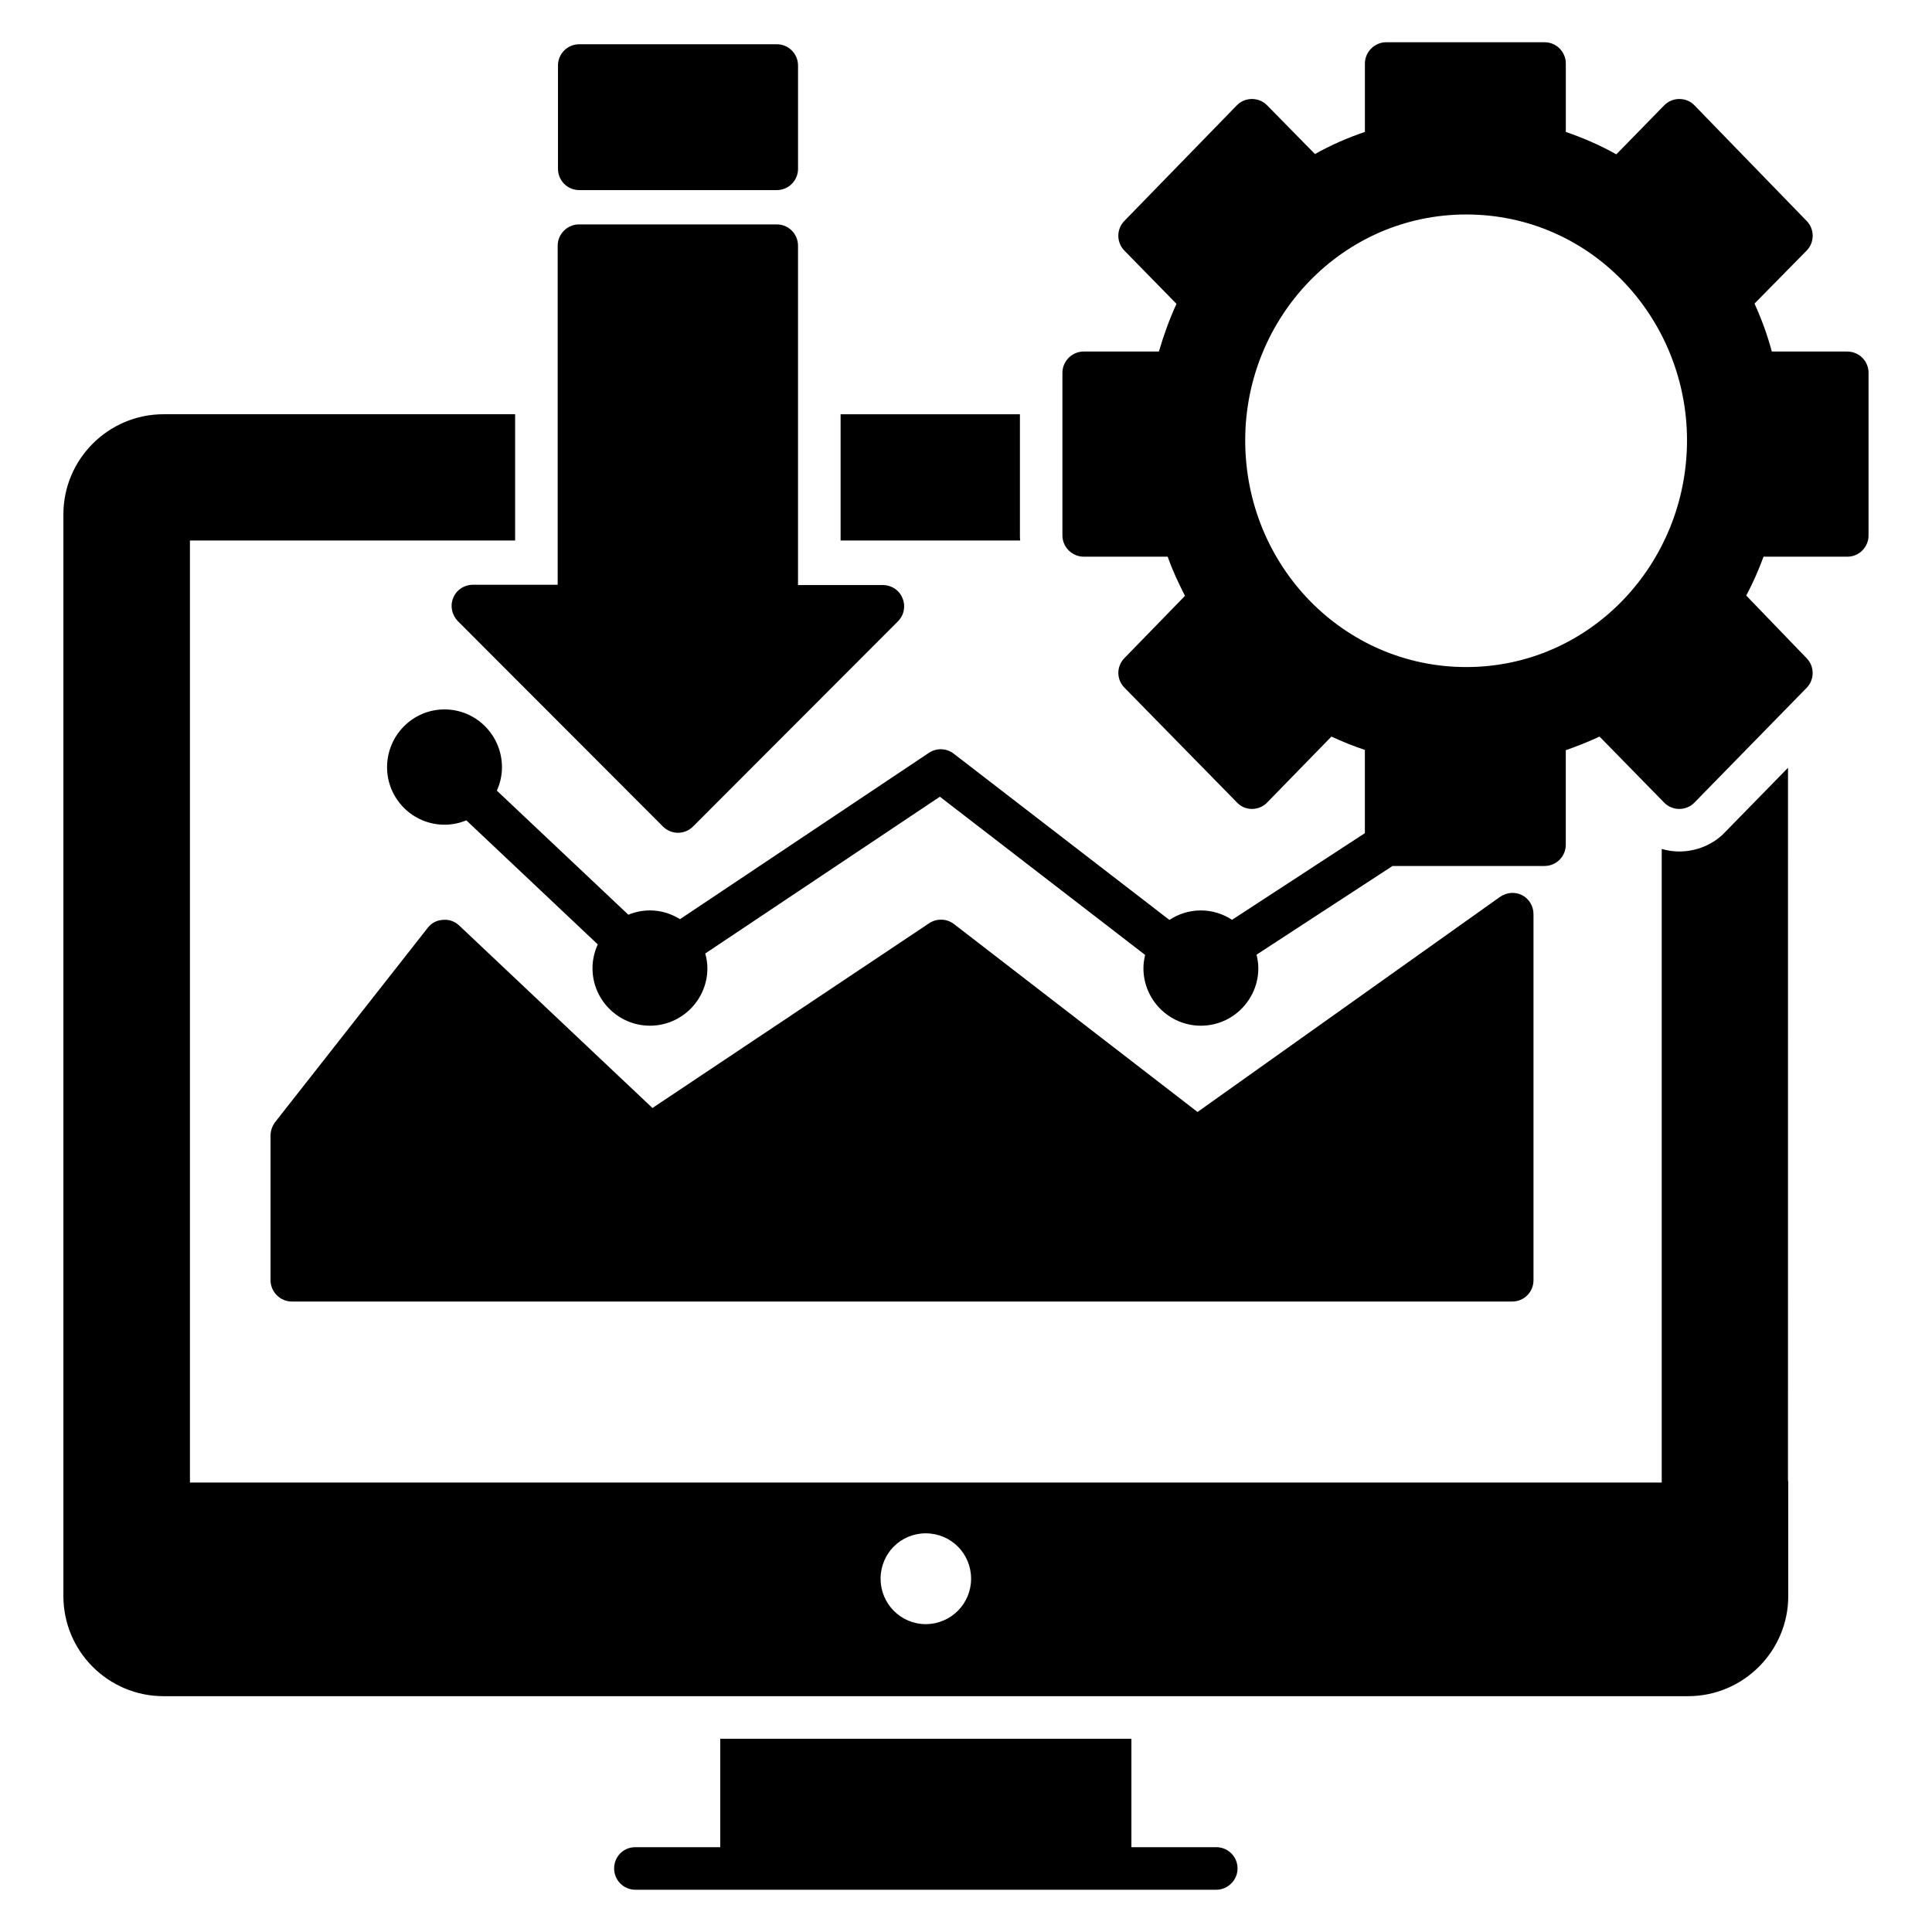
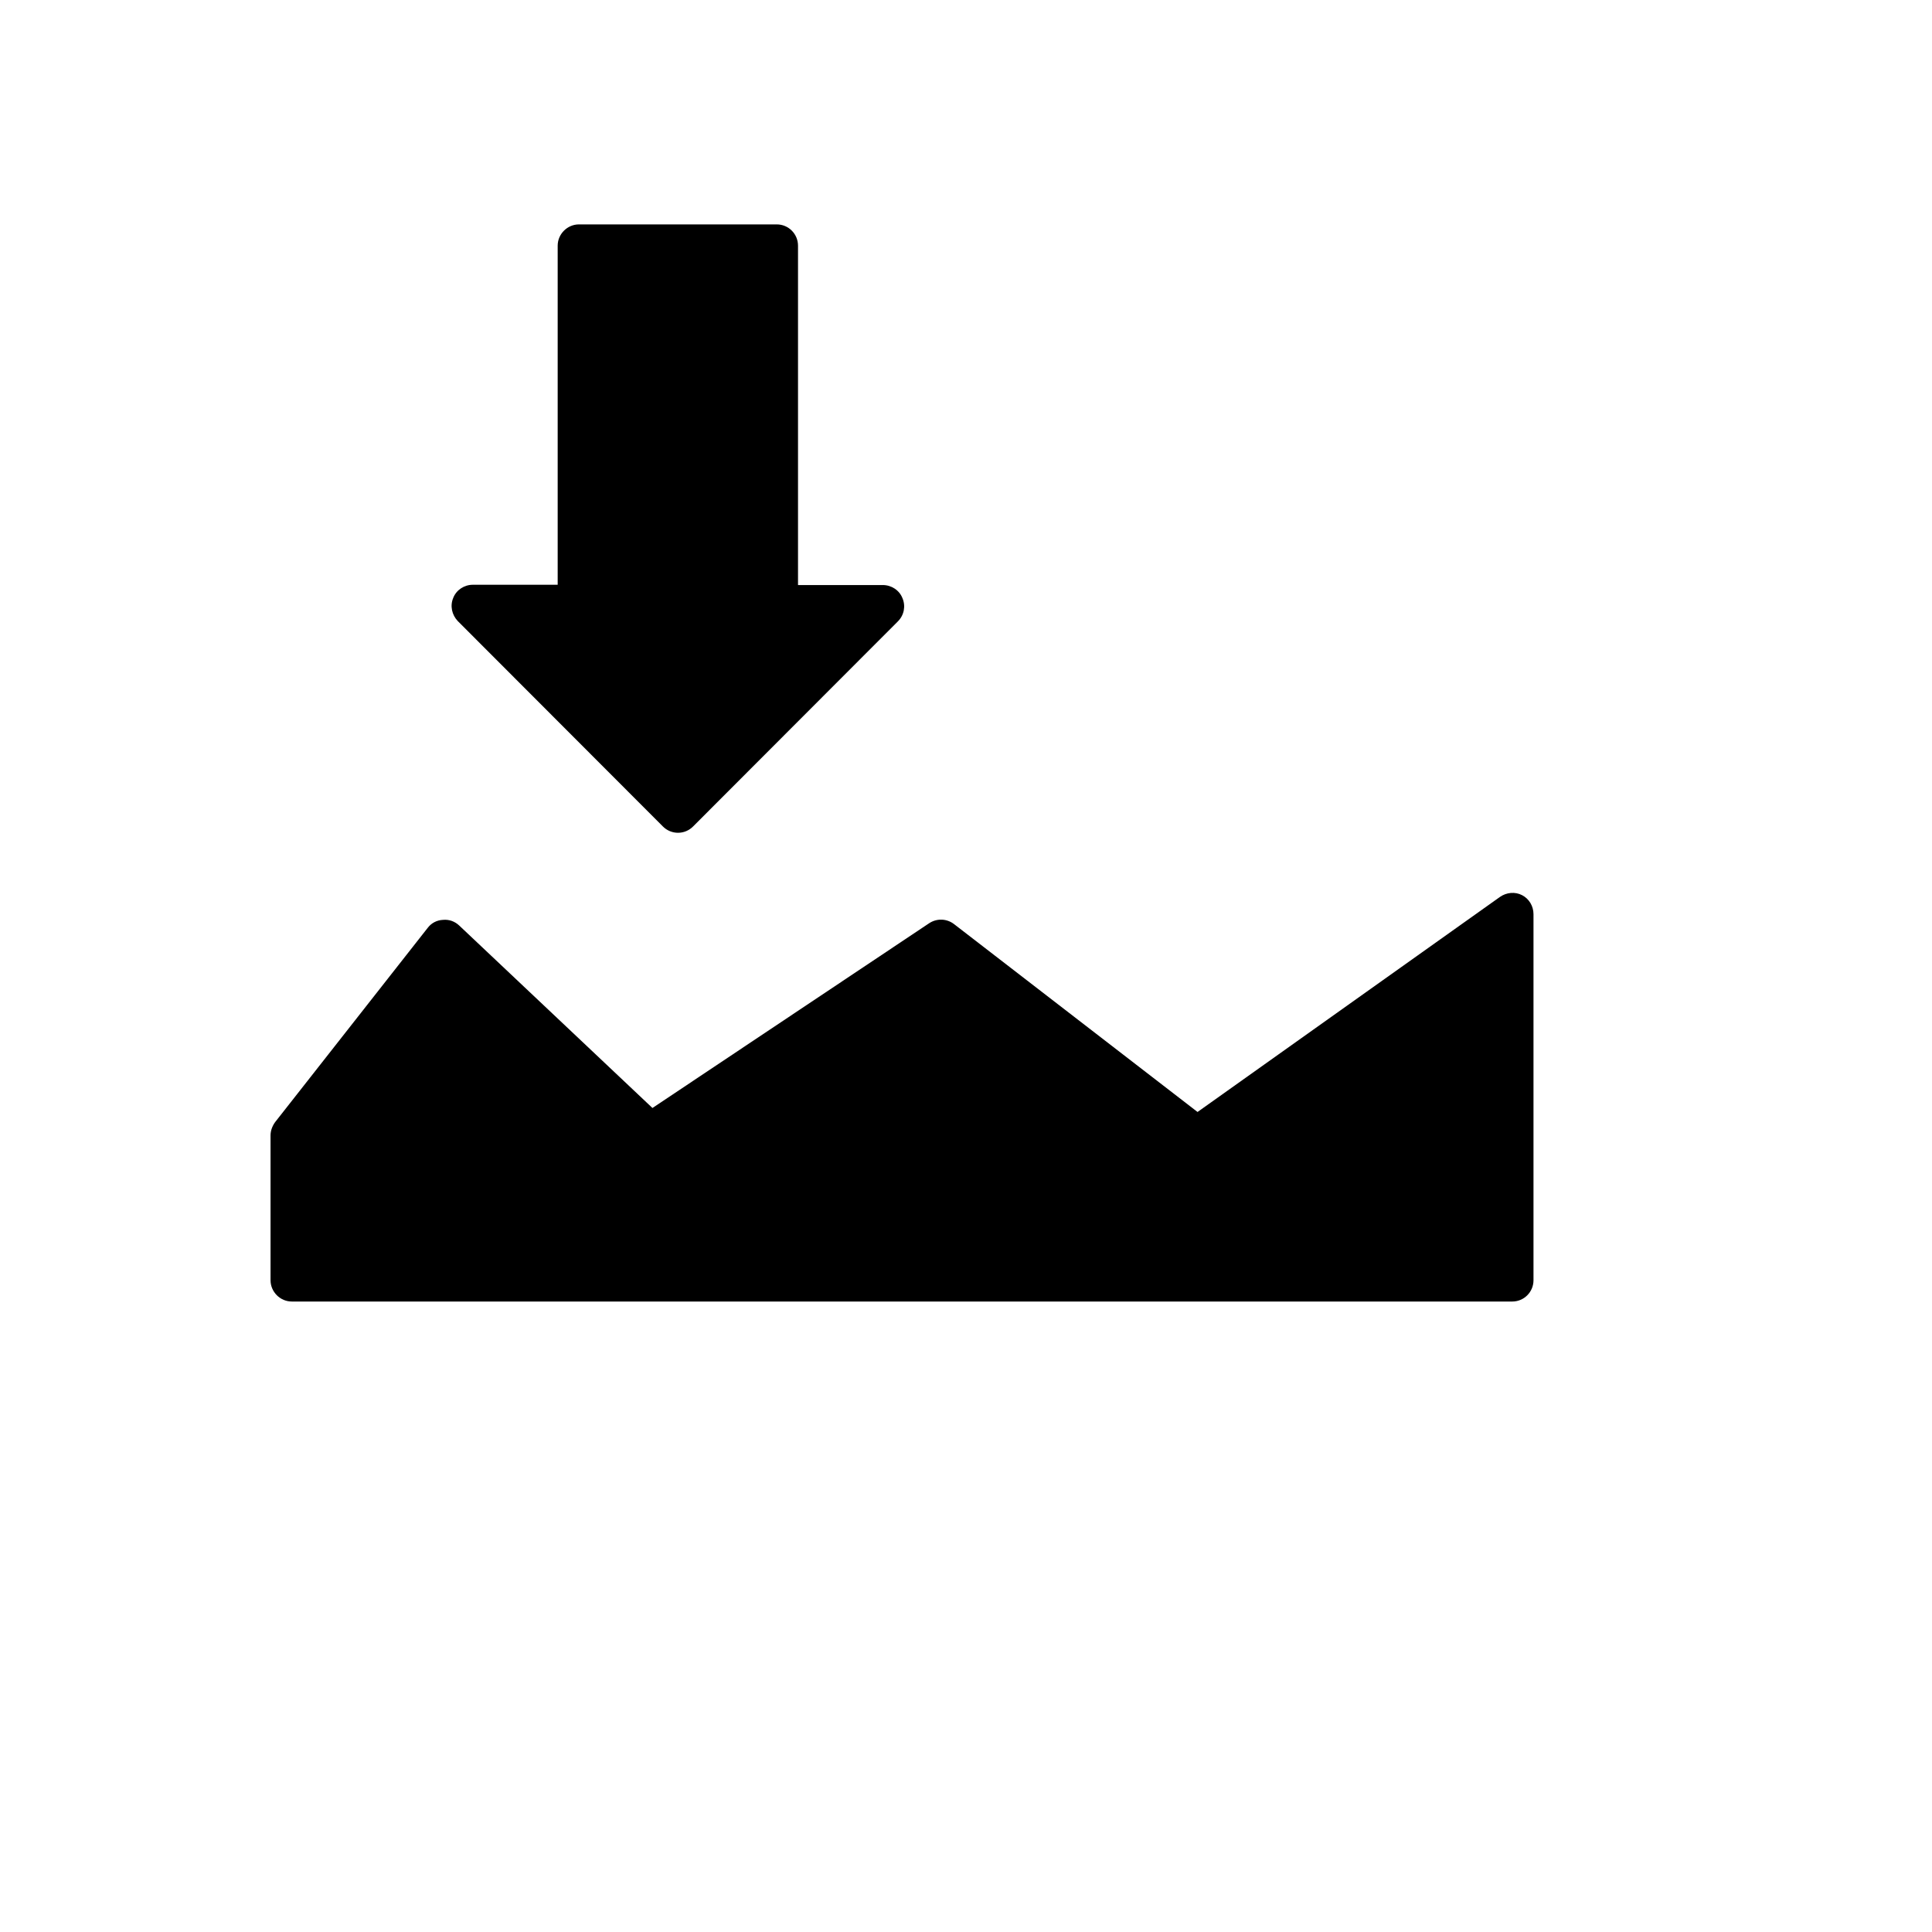
<svg xmlns="http://www.w3.org/2000/svg" fill="#000000" width="800px" height="800px" version="1.1" viewBox="144 144 512 512">
  <g>
-     <path d="m291.87 188.74v-27.375c0-3.082 2.481-5.641 5.641-5.641h52.336c3.156 0 5.641 2.559 5.641 5.641v27.371c0 3.082-2.481 5.641-5.641 5.641h-52.336c-3.16 0-5.641-2.555-5.641-5.637z" />
-     <path d="m414.29 285.89v-32.109h-47.523v33.461h47.598c-0.074-0.449-0.074-0.902-0.074-1.352z" />
-     <path d="m617.84 347.47-16.695 17.07c-2.934 3.156-7.445 5.113-12.105 5.113-1.578 0-3.16-0.227-4.664-0.676v167.91h-390.04v-249.65h86.176v-33.461h-93.168c-14.59 0-26.543 11.879-26.543 26.543v286.64c0 14.664 11.883 26.543 26.543 26.543h404.02c14.59 0 26.543-11.883 26.543-26.543v-30.078c0-0.152 0-0.375-0.074-0.527zm-228.52 226.94c-6.617 0-11.957-5.414-11.957-12.031 0-6.691 5.34-12.031 11.957-12.031 6.691 0 12.031 5.34 12.031 12.031 0 6.617-5.34 12.031-12.031 12.031z" />
-     <path d="m466.32 633.52h-22.484v-28.727h-108.96v28.727h-22.484c-3.16 0-5.641 2.481-5.641 5.641 0 3.082 2.481 5.641 5.641 5.641h153.93c3.082 0 5.641-2.559 5.641-5.641 0-3.16-2.559-5.641-5.641-5.641z" />
-     <path d="m633.55 237.16h-20c-1.203-4.512-2.781-8.723-4.586-12.707l13.836-14.062c2.106-2.18 2.106-5.641 0-7.82l-29.703-30.605c-1.055-1.129-2.481-1.73-4.059-1.73-1.504 0-2.934 0.602-3.984 1.656l-12.711 13.008c-4.285-2.406-8.801-4.363-13.387-5.941v-18.121c0-3.082-2.481-5.641-5.641-5.641h-41.961c-3.082 0-5.641 2.559-5.641 5.641v18.121c-4.66 1.578-9.098 3.535-13.234 5.863l-12.633-12.859c-1.055-1.129-2.559-1.73-4.062-1.73-1.504 0-3.008 0.602-4.062 1.73l-29.777 30.605c-2.106 2.18-2.106 5.641 0 7.82l13.836 14.137c-1.805 3.91-3.309 8.047-4.664 12.633h-19.926c-3.086 0-5.641 2.555-5.641 5.641v43.086c0 3.082 2.555 5.641 5.641 5.641h22.258c1.203 3.461 2.781 6.844 4.586 10.379l-16.094 16.543c-2.106 2.18-2.106 5.641 0.074 7.82l29.777 30.379c1.055 1.129 2.481 1.73 3.984 1.73s3.008-0.602 4.062-1.73l16.996-17.445c2.934 1.352 5.941 2.555 8.871 3.535v22.059l-35.199 22.961c-2.383-1.559-5.211-2.484-8.27-2.484-3.086 0-5.938 0.938-8.328 2.519l-57.16-44.062c-1.918-1.473-4.555-1.574-6.578-0.219l-65.961 44.078c-2.32-1.445-5.027-2.32-7.965-2.32-2.031 0-3.957 0.418-5.727 1.141l-34.844-32.883c0.855-1.902 1.355-3.992 1.355-6.195 0-8.434-6.789-15.328-15.223-15.328-8.438 0-15.227 6.891-15.227 15.328 0 8.332 6.789 15.223 15.227 15.223 2.051 0 3.996-0.422 5.777-1.156l34.832 32.871c-0.875 1.934-1.395 4.066-1.395 6.328 0 8.332 6.789 15.223 15.227 15.223 8.434 0 15.223-6.891 15.223-15.223 0-1.359-0.234-2.656-0.566-3.914l62.176-41.547 54.391 41.926c-0.27 1.141-0.449 2.316-0.449 3.535 0 8.332 6.789 15.223 15.223 15.223s15.223-6.891 15.223-15.223c0-1.246-0.188-2.441-0.469-3.602l36.035-23.504h40.277c3.156 0 5.641-2.559 5.641-5.641v-25.039c3.008-1.055 6.016-2.254 8.949-3.609l17.145 17.52c1.051 1.051 2.481 1.652 3.984 1.652s3.008-0.602 4.059-1.73l29.703-30.379c2.106-2.18 2.106-5.641 0-7.82l-16.02-16.617c1.805-3.383 3.309-6.844 4.586-10.301h22.184c3.16 0 5.641-2.555 5.641-5.641v-43.086c0.008-3.082-2.473-5.637-5.633-5.637zm-100.98 83.617c-32.484 0-58.578-26.844-58.578-60.082 0-32.496 25.703-59.855 58.578-59.855 33.246 0 58.504 27.648 58.504 59.855-0.004 32.648-25.609 60.082-58.504 60.082z" />
    <path d="m264.12 302.43c-0.902 2.106-0.375 4.512 1.203 6.168l54.367 54.441c1.055 1.055 2.481 1.656 3.984 1.656 1.504 0 2.934-0.602 3.984-1.656l54.293-54.367c1.652-1.656 2.106-4.062 1.203-6.168-0.824-2.106-2.934-3.461-5.188-3.461h-22.484v-89.934c0-3.082-2.481-5.641-5.641-5.641h-52.41c-3.082 0-5.641 2.555-5.641 5.641v89.859h-22.484c-2.254 0-4.359 1.355-5.188 3.461z" />
    <path d="m221.34 488.92h323.41c3.16 0 5.641-2.555 5.641-5.641v-97.004c0-2.106-1.129-4.062-3.008-5.039-1.879-0.977-4.137-0.75-5.867 0.449l-80.156 57-64.52-49.781c-1.957-1.504-4.586-1.578-6.617-0.227l-73.316 48.953-51.207-48.352c-1.203-1.129-2.707-1.652-4.285-1.504-1.652 0.074-3.082 0.828-4.059 2.106l-40.457 51.508c-0.754 1.055-1.203 2.258-1.203 3.535v38.348c0 3.09 2.555 5.648 5.641 5.648z" />
  </g>
</svg>